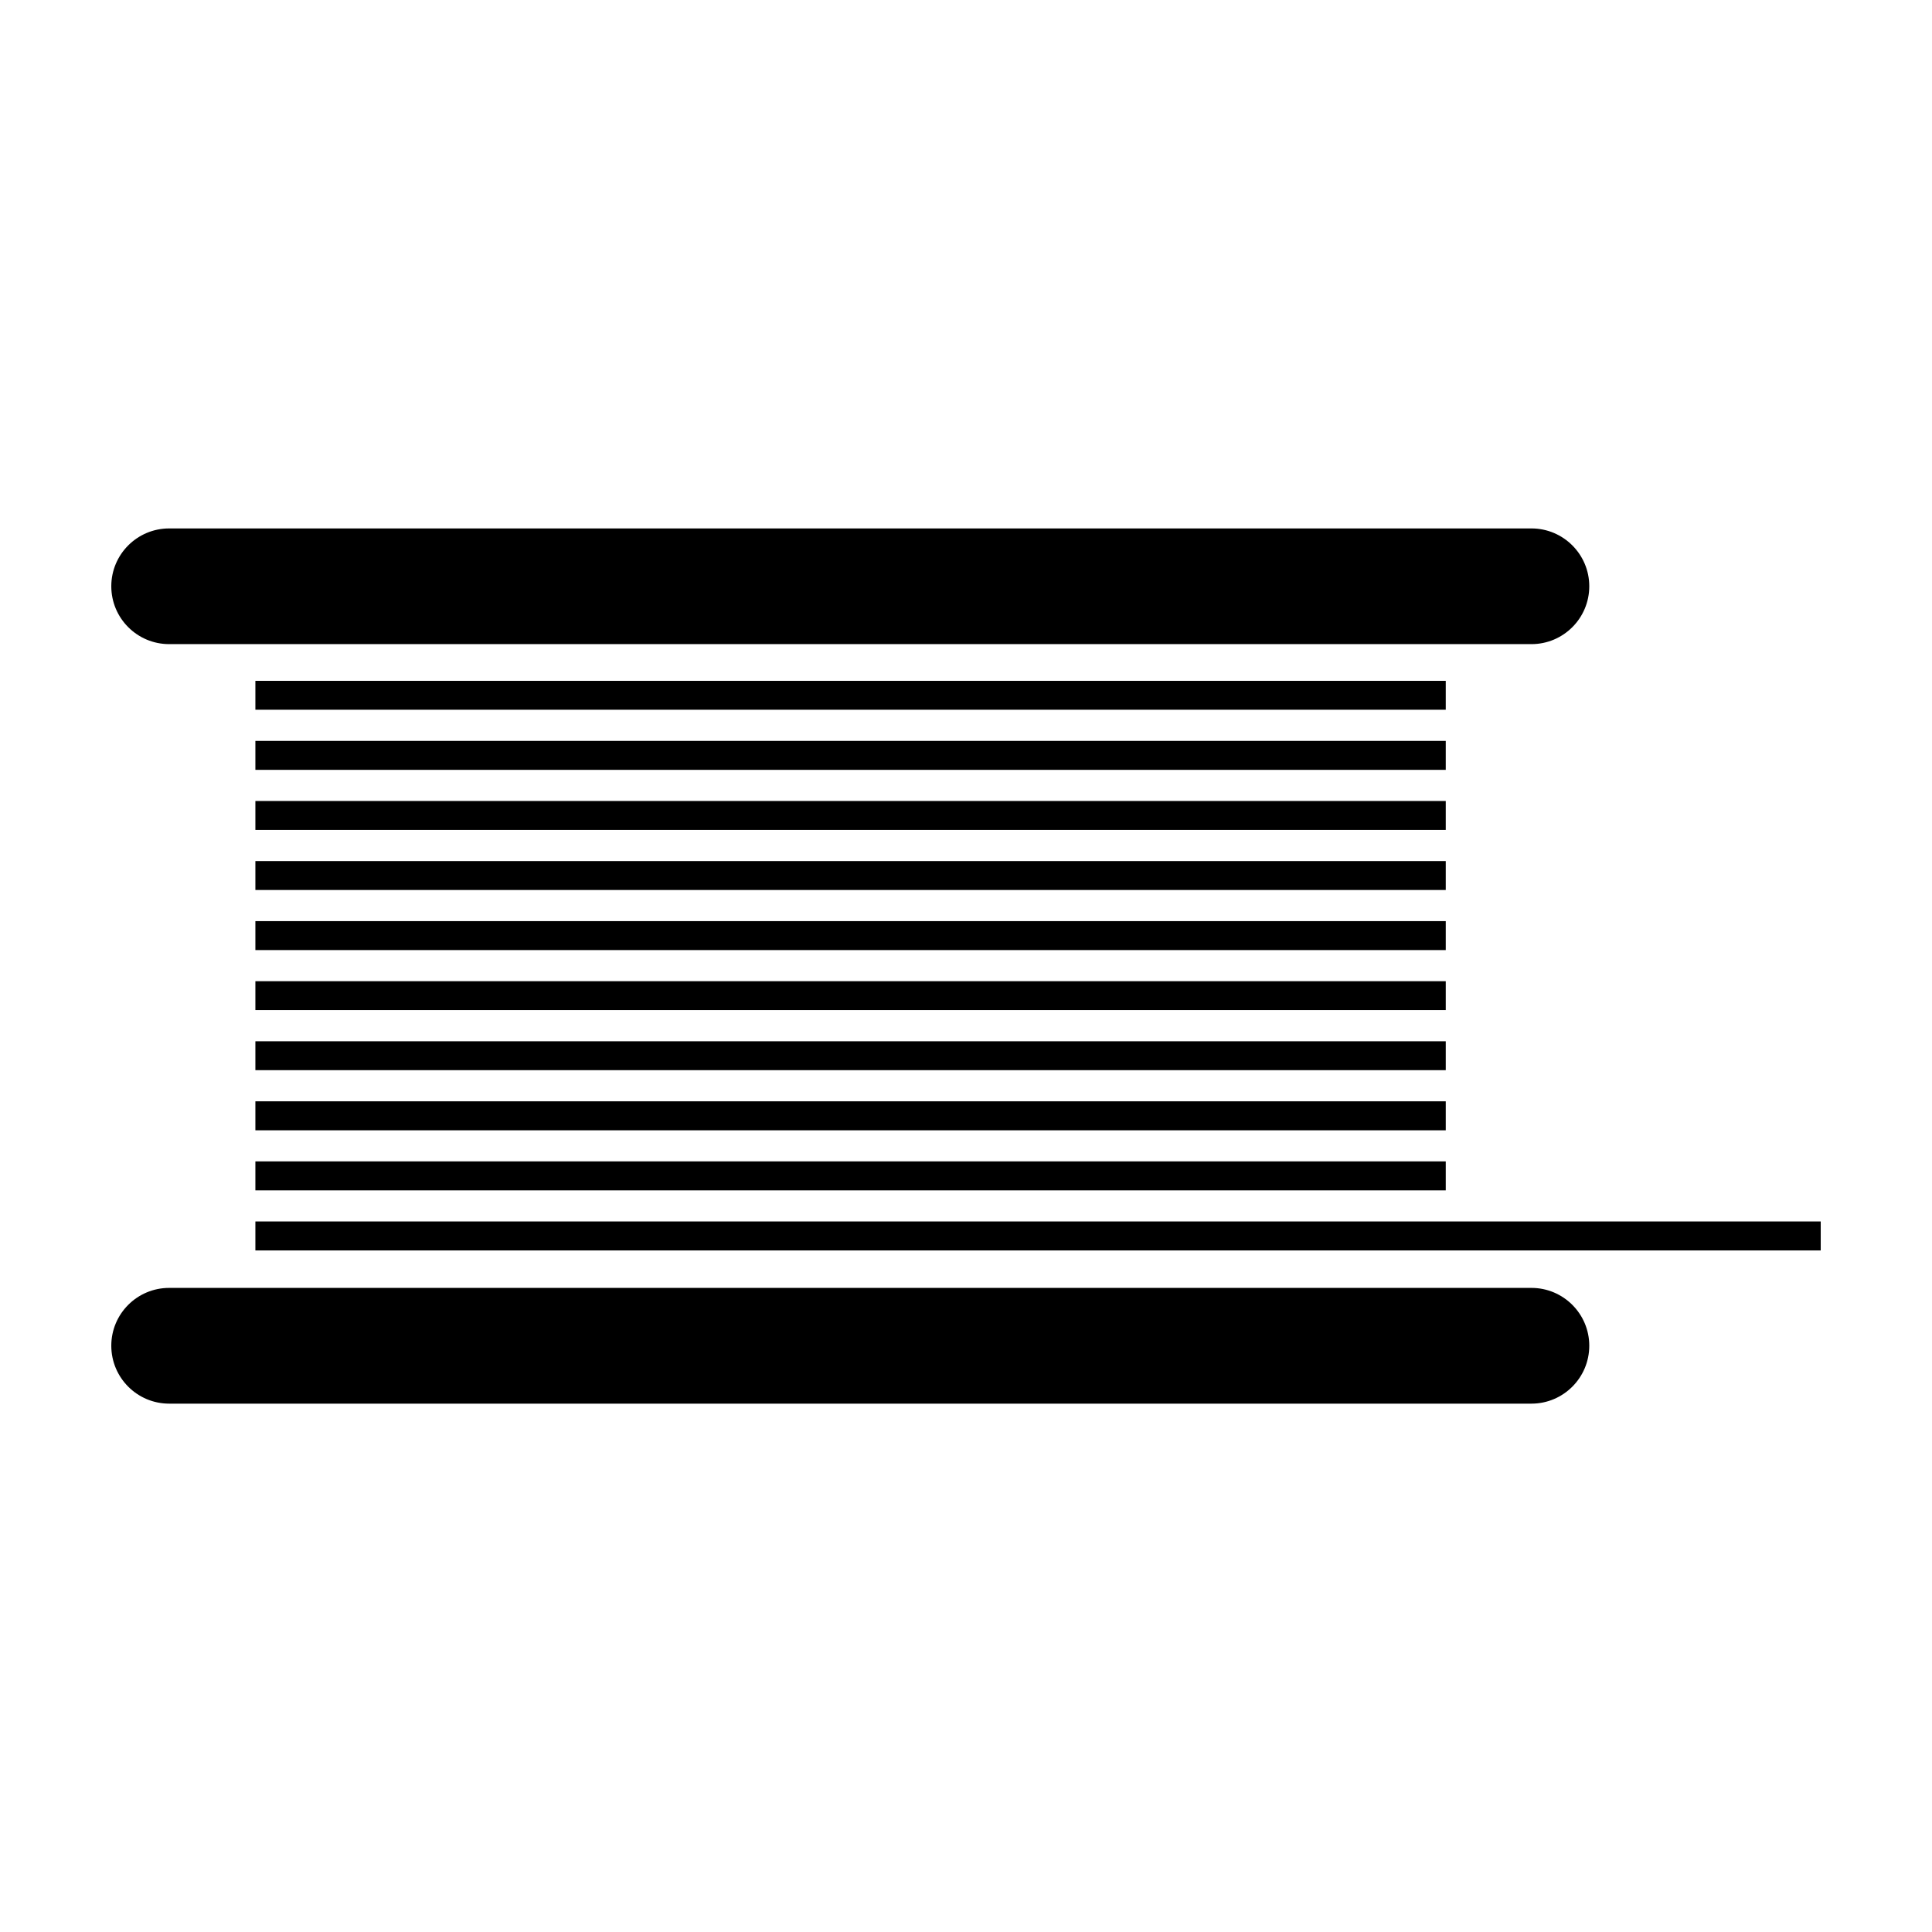
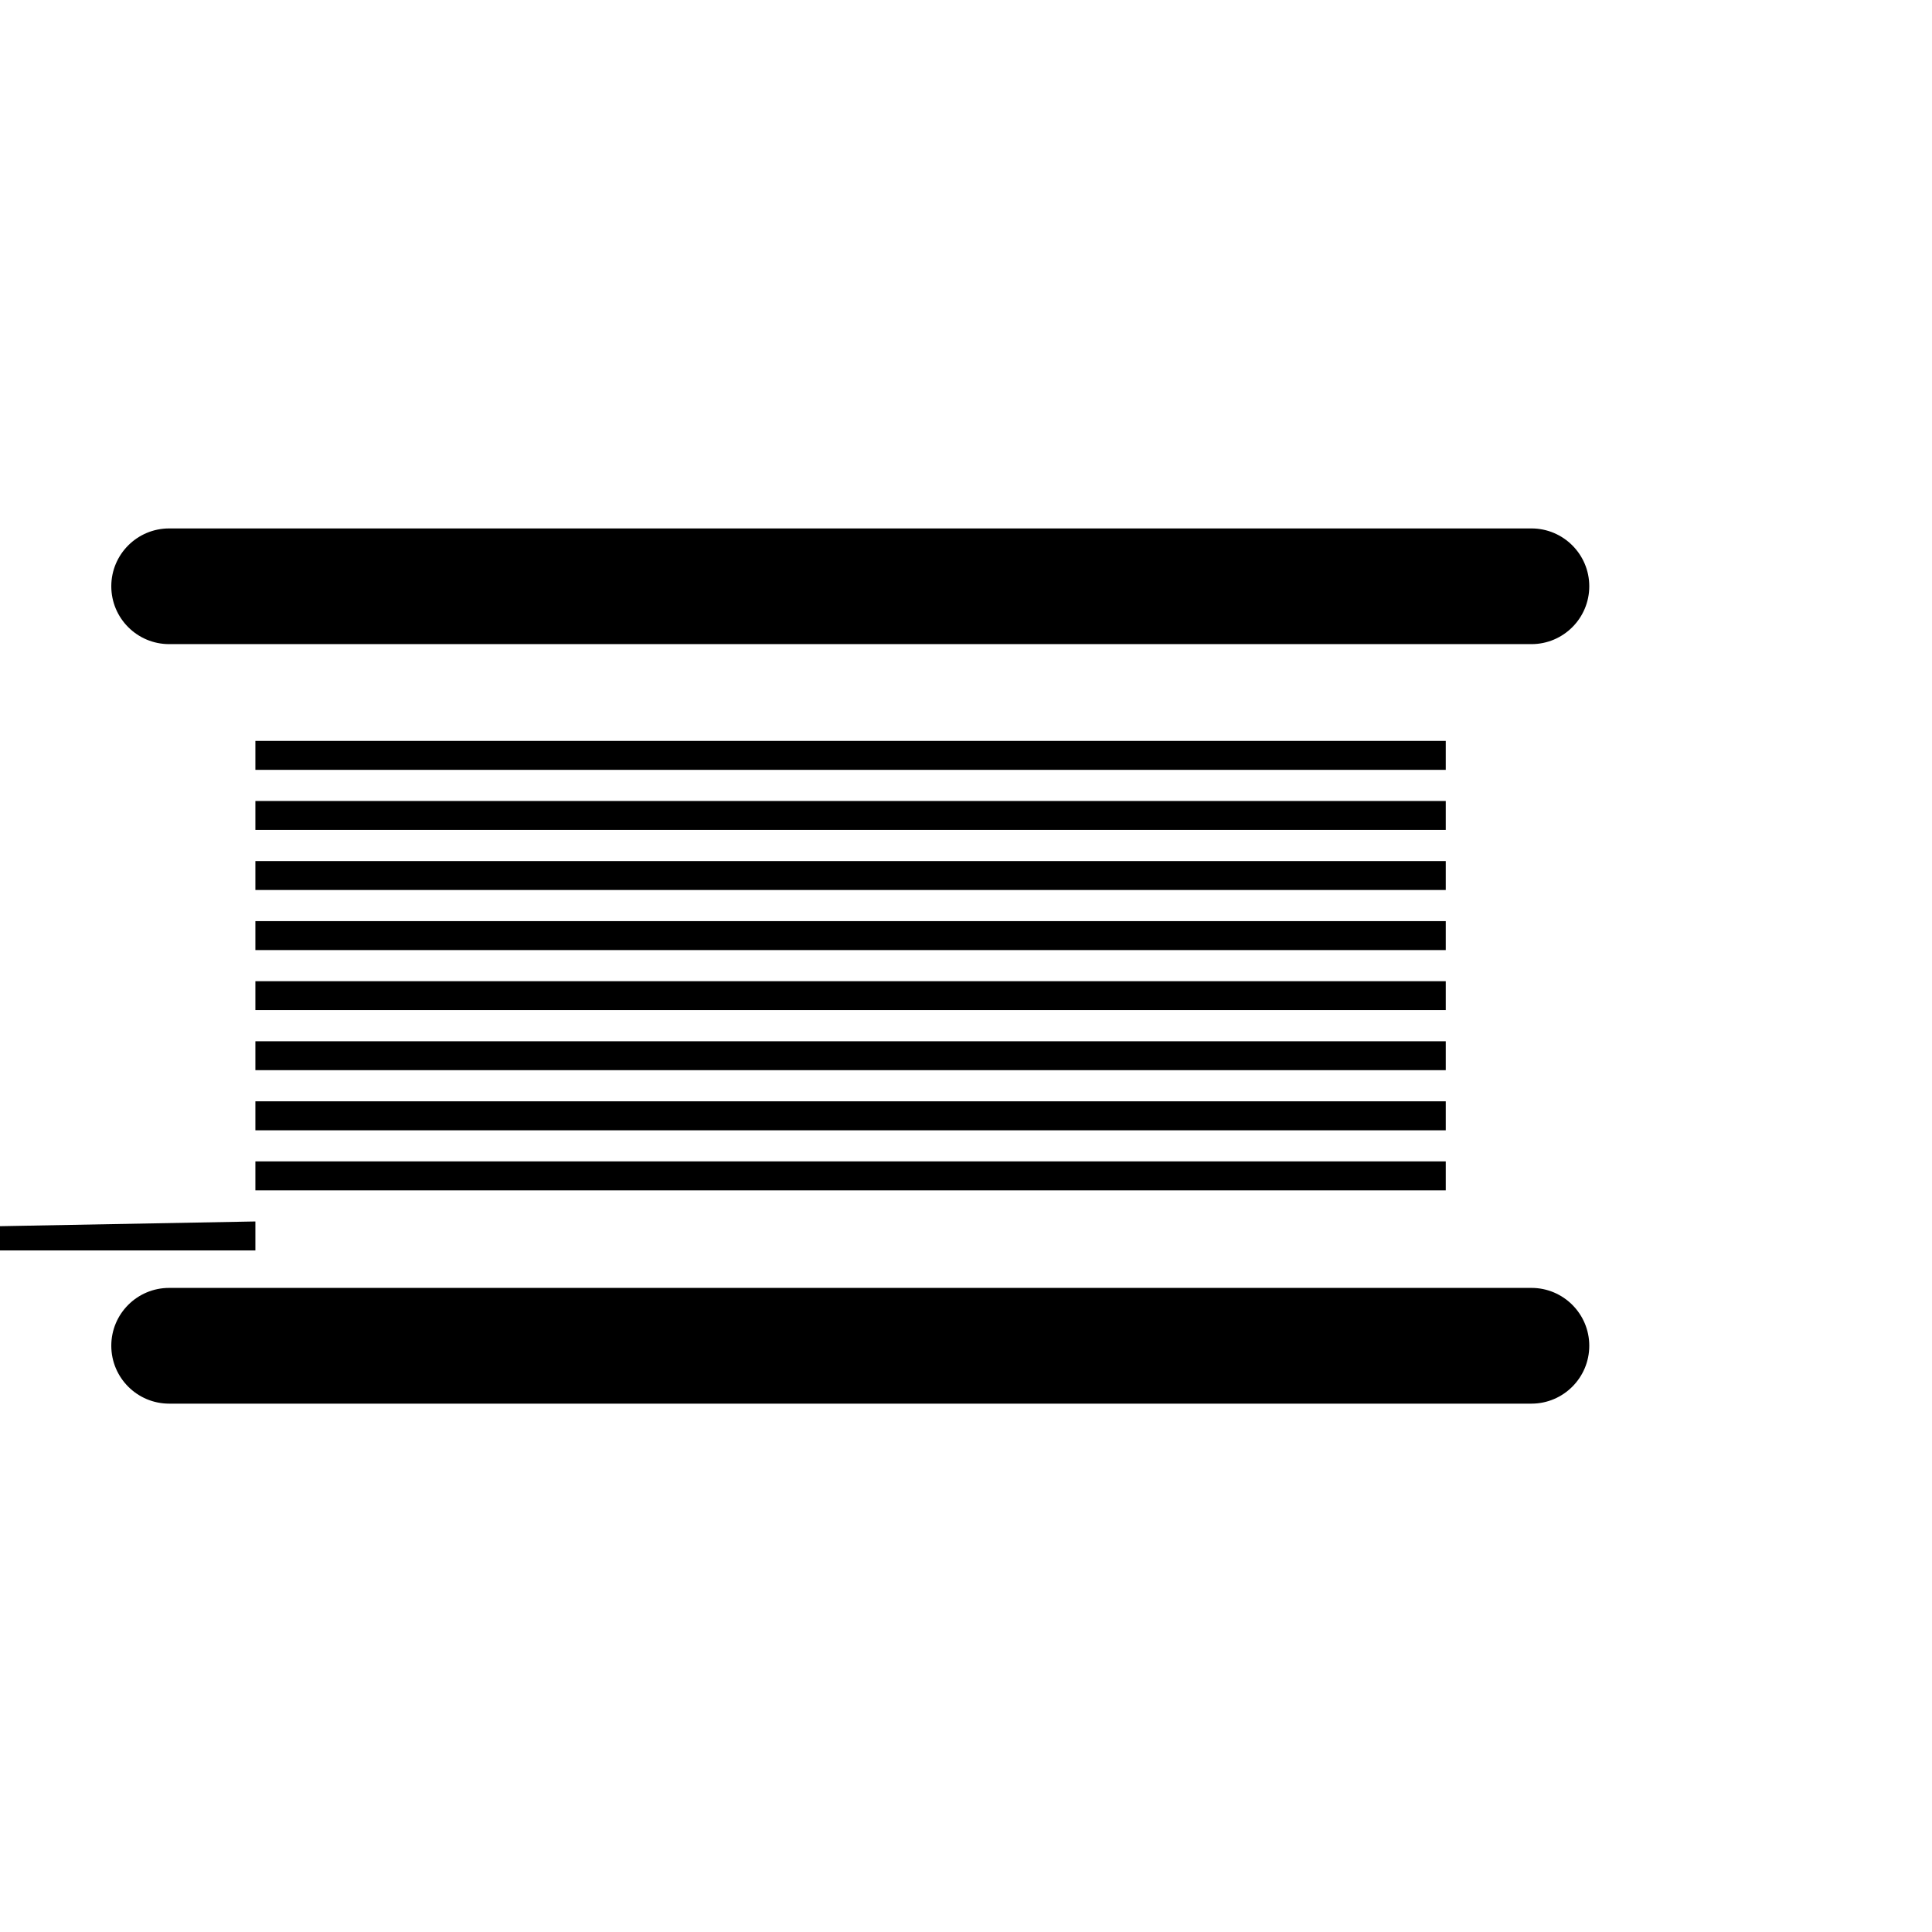
<svg xmlns="http://www.w3.org/2000/svg" fill="#000000" width="800px" height="800px" version="1.1" viewBox="144 144 512 512">
  <g>
-     <path d="m211.68 324.43h315.46v7.656h-315.46z" />
    <path d="m211.68 340.35h315.46v7.668h-315.46z" />
    <path d="m211.68 356.27h315.46v7.668h-315.46z" />
    <path d="m211.68 372.19h315.46v7.668h-315.46z" />
    <path d="m211.68 388.11h315.46v7.668h-315.46z" />
    <path d="m211.68 404.03h315.46v7.656h-315.46z" />
    <path d="m211.68 419.95h315.46v7.656h-315.46z" />
    <path d="m211.68 435.86h315.46v7.68h-315.46z" />
    <path d="m211.68 451.78h315.46v7.68h-315.46z" />
-     <path d="m211.68 467.7h414.83v7.68h-414.83z" />
+     <path d="m211.68 467.7v7.68h-414.83z" />
    <path d="m549.85 314.7h-361.02c-8.465 0-15.336-6.863-15.336-15.336 0-8.453 6.871-15.324 15.336-15.324h361.02c8.453 0 15.324 6.871 15.324 15.324 0 8.473-6.871 15.336-15.324 15.336z" />
    <path d="m549.85 515.98h-361.02c-8.465 0-15.336-6.871-15.336-15.348 0-8.465 6.871-15.324 15.336-15.324h361.02c8.453 0 15.324 6.871 15.324 15.324 0 8.473-6.871 15.348-15.324 15.348z" />
  </g>
</svg>